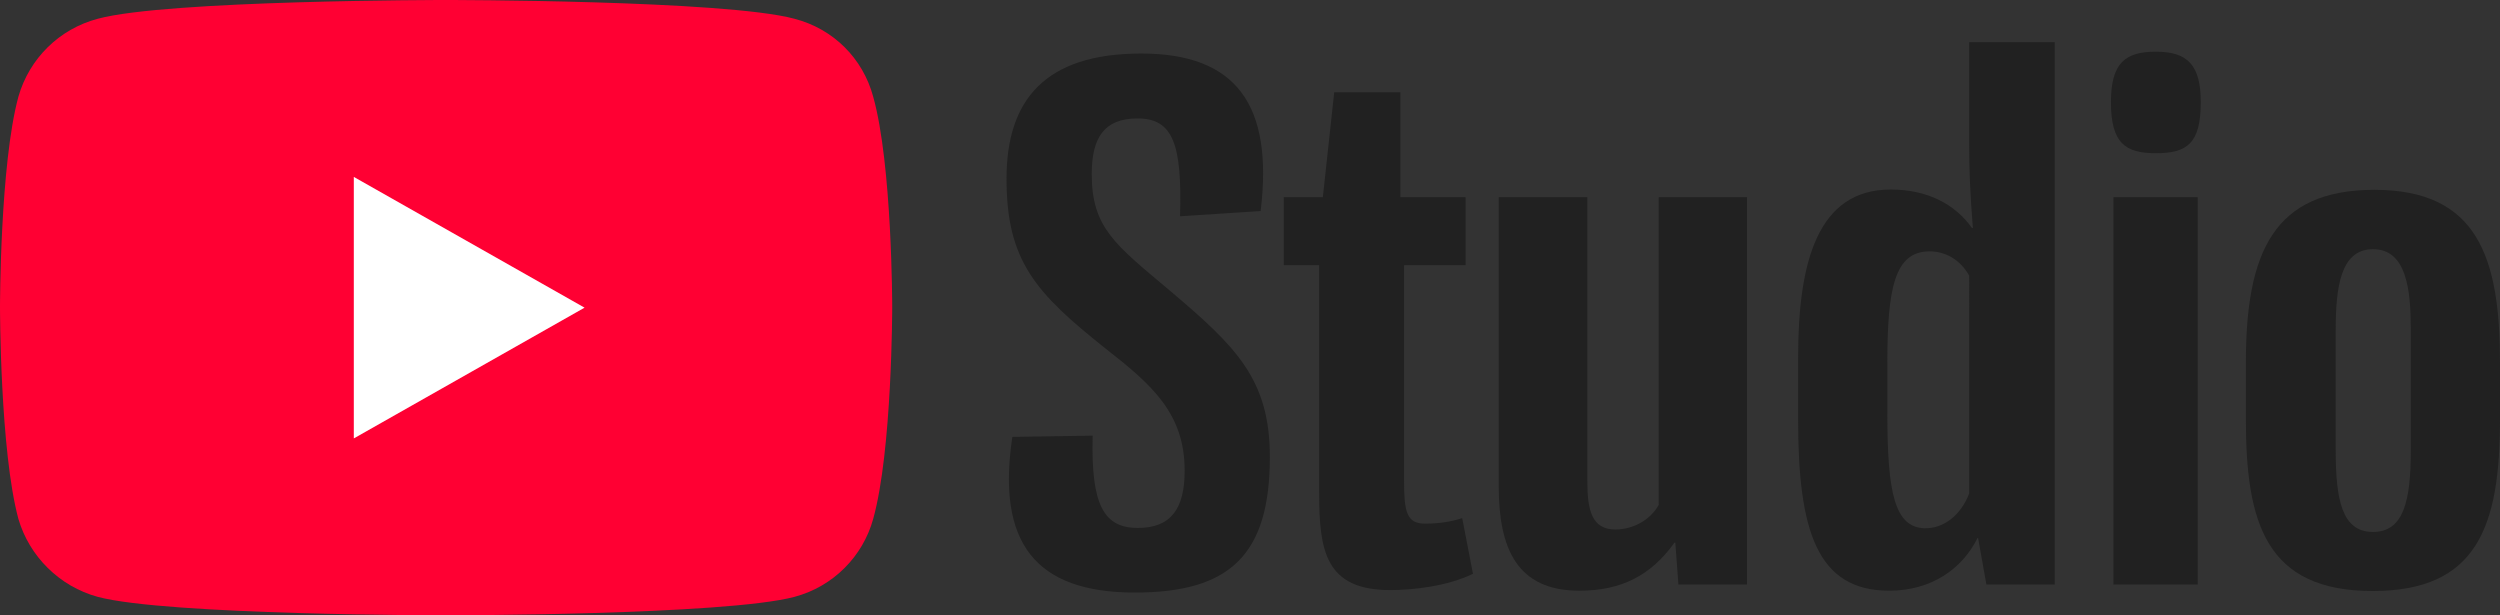
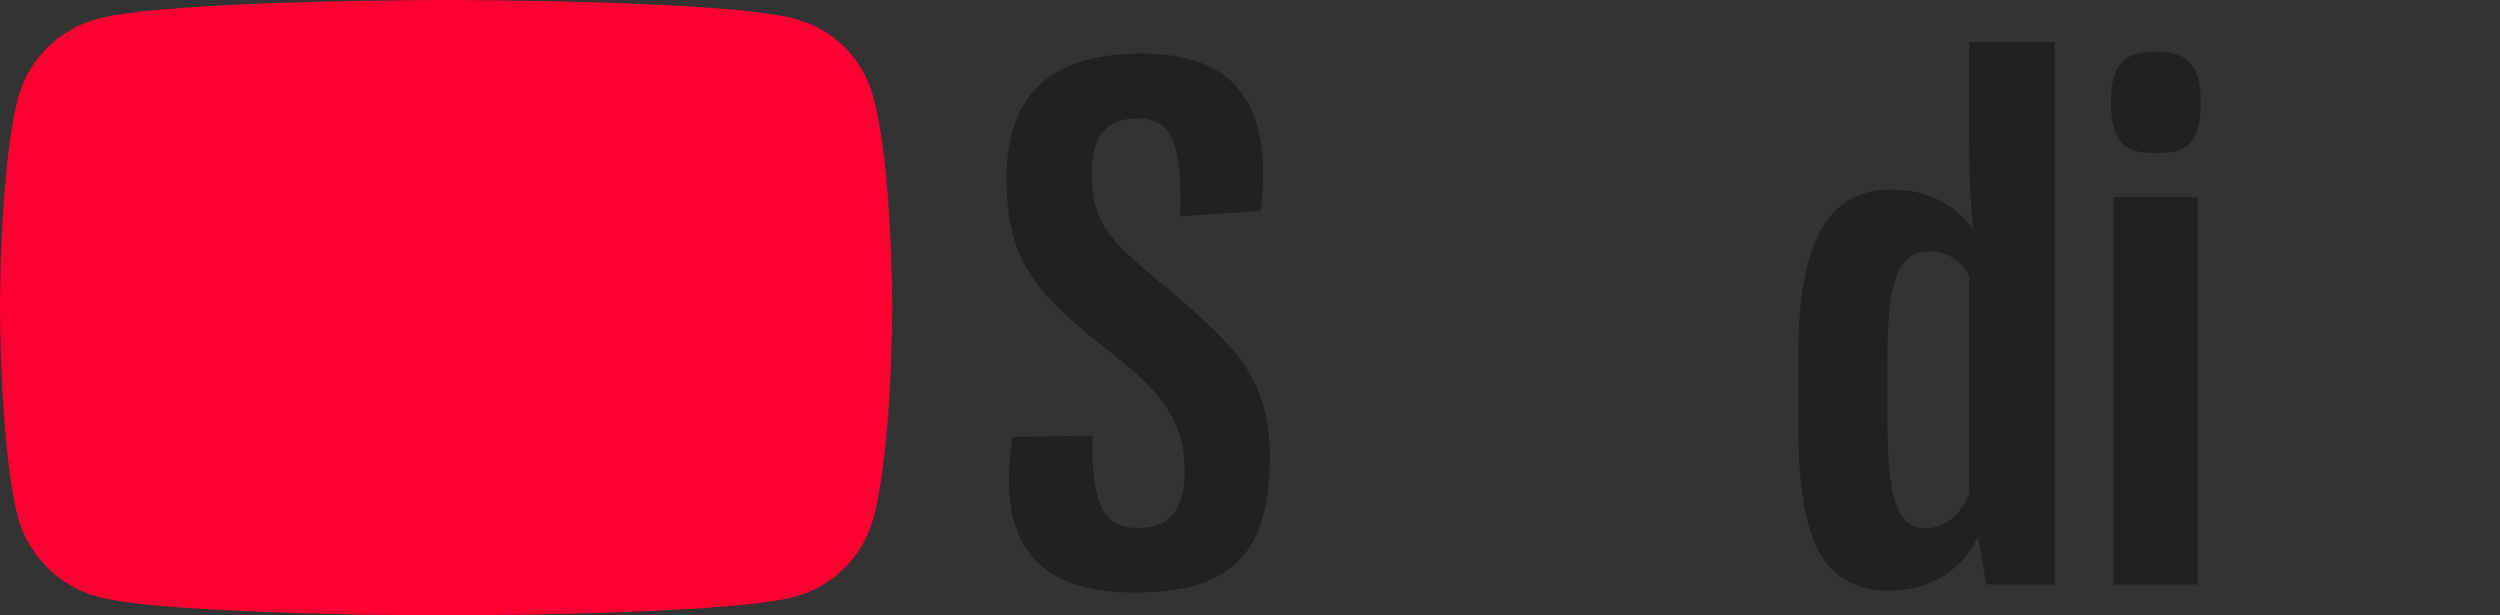
<svg xmlns="http://www.w3.org/2000/svg" width="474.609mm" height="116.815mm" viewBox="0 0 474.609 116.815" version="1.1" id="svg5" xml:space="preserve">
  <rect x="0" y="0" width="474.609" height="116.815" fill="#333333" stroke="none" />
  <defs id="defs2">
    <style id="style2" />
  </defs>
  <g id="layer1" transform="translate(-1345.786,-102.824)">
    <g id="g25158">
      <path d="m 1430.388,219.638 c 0,0 53.061,0 66.223,-3.504 7.411,-1.986 12.984,-7.71 14.94,-14.777 3.617,-12.966 3.617,-40.243 3.617,-40.243 0,0 0,-27.101 -3.617,-39.951 -1.956,-7.242 -7.529,-12.85 -14.94,-14.777 -13.162,-3.563 -66.223,-3.563 -66.223,-3.563 0,0 -52.943,0 -66.045,3.563 -7.292,1.927 -12.984,7.535 -15.059,14.777 -3.498,12.85 -3.498,39.951 -3.498,39.951 0,0 0,27.276 3.498,40.243 2.075,7.067 7.766,12.791 15.059,14.777 13.102,3.504 66.045,3.504 66.045,3.504 z" fill="#ff0033" id="path22027" style="stroke-width:5.841" clip-path="none" />
-       <path d="m 1456.76,161.231 -43.806,-24.823 v 49.646 z" fill="#ffffff" id="path22029" style="stroke-width:5.841" clip-path="none" />
    </g>
    <g id="g25166">
      <path d="m 1561.222,215.316 c 17.989,0 25.641,-7.067 25.641,-25.758 0,-14.835 -6.542,-21.027 -19.099,-31.657 -10.28,-8.644 -14.719,-11.857 -14.719,-22.02 0,-6.892 2.336,-10.572 8.703,-10.572 6.717,0 8.469,4.848 8.06,18.574 l 15.303,-0.993 c 2.453,-20.209 -4.673,-29.905 -22.662,-29.905 -18.34,0 -25.582,8.878 -25.582,23.772 0,15.536 5.432,21.611 18.807,32.241 8.819,6.892 15.011,12.324 15.011,23.188 0,7.242 -2.628,10.864 -8.878,10.864 -6.425,0 -8.936,-4.264 -8.586,-17.522 l -15.244,0.234 c -3.037,20.092 4.38,29.554 23.246,29.554 z" fill="#212121" id="path22031" style="stroke-width:5.841" clip-path="none" />
-       <path d="m 1609.708,214.849 c 4.205,0 10.805,-0.701 15.712,-3.096 l -2.044,-10.572 c -2.103,0.701 -4.439,1.051 -7.067,1.051 -3.505,0 -3.972,-2.278 -3.972,-8.235 v -40.827 h 11.681 v -12.908 h -12.382 v -19.917 h -12.558 l -2.161,19.917 h -7.418 v 12.908 h 6.717 v 43.163 c 0,11.039 1.168,18.515 13.492,18.515 z" fill="#212121" id="path22033" style="stroke-width:5.841" clip-path="none" />
-       <path d="m 1645.613,214.966 c 8.002,0 13.609,-2.92 18.048,-9.112 h 0.175 l 0.584,7.943 h 13.025 v -73.535 h -16.763 v 58.407 c -1.577,2.862 -4.848,4.673 -8.235,4.673 -4.38,0 -5.315,-3.504 -5.315,-9.112 V 140.263 H 1630.31 v 54.903 c 0,11.74 3.446,19.8 15.303,19.8 z" fill="#212121" id="path22035" style="stroke-width:5.841" clip-path="none" />
      <path d="m 1719.621,130.334 c 0,4.673 0.175,9.228 0.701,15.77 h -0.175 c -3.212,-4.556 -8.527,-7.301 -15.419,-7.301 -13.843,0 -17.581,13.667 -17.581,31.89 v 11.798 c 0,21.027 3.563,32.474 17.288,32.474 7.943,0 13.843,-4.089 16.763,-9.988 h 0.117 l 1.577,8.819 h 12.966 V 110.826 h -16.237 z m 0,66.175 c -1.577,4.147 -4.906,6.717 -8.527,6.6 -5.607,-0.234 -7.009,-6.658 -7.009,-21.844 v -9.52 c 0,-14.251 1.402,-21.202 8.002,-21.202 3.037,0 5.841,1.577 7.535,4.614 z" fill="#212121" id="path22037" style="stroke-width:5.841" clip-path="none" />
      <path d="m 1755.062,131.911 c 5.958,0 8.527,-1.869 8.527,-9.696 0,-7.126 -2.57,-9.579 -8.527,-9.579 -5.782,0 -8.527,2.103 -8.527,9.579 0,7.827 2.745,9.696 8.527,9.696 z m -8.06,81.887 h 16.004 v -73.535 h -16.004 z" fill="#212121" id="path22039" style="stroke-width:5.841" clip-path="none" />
-       <path d="m 1796.565,138.861 c -19.099,0 -24.414,11.798 -24.414,32.825 v 10.747 c 0,19.566 3.738,32.591 24.064,32.591 19.8,0 24.181,-12.149 24.181,-32.591 v -10.747 c 0,-19.917 -4.205,-32.825 -23.83,-32.825 z m 6.892,49.471 c 0,9.462 -1.285,15.478 -7.184,15.478 -5.899,0 -7.067,-6.133 -7.067,-15.478 v -22.896 c 0,-8.119 0.934,-15.303 7.067,-15.303 6.366,0 7.184,7.593 7.184,15.303 z" fill="#212121" id="path22041" style="stroke-width:5.841" clip-path="none" />
    </g>
  </g>
  <style type="text/css" id="style4153">
	.st0{fill:#FF0000;}
	.st1{fill:#FFFFFF;}
	.st2{fill:#282828;}
</style>
</svg>